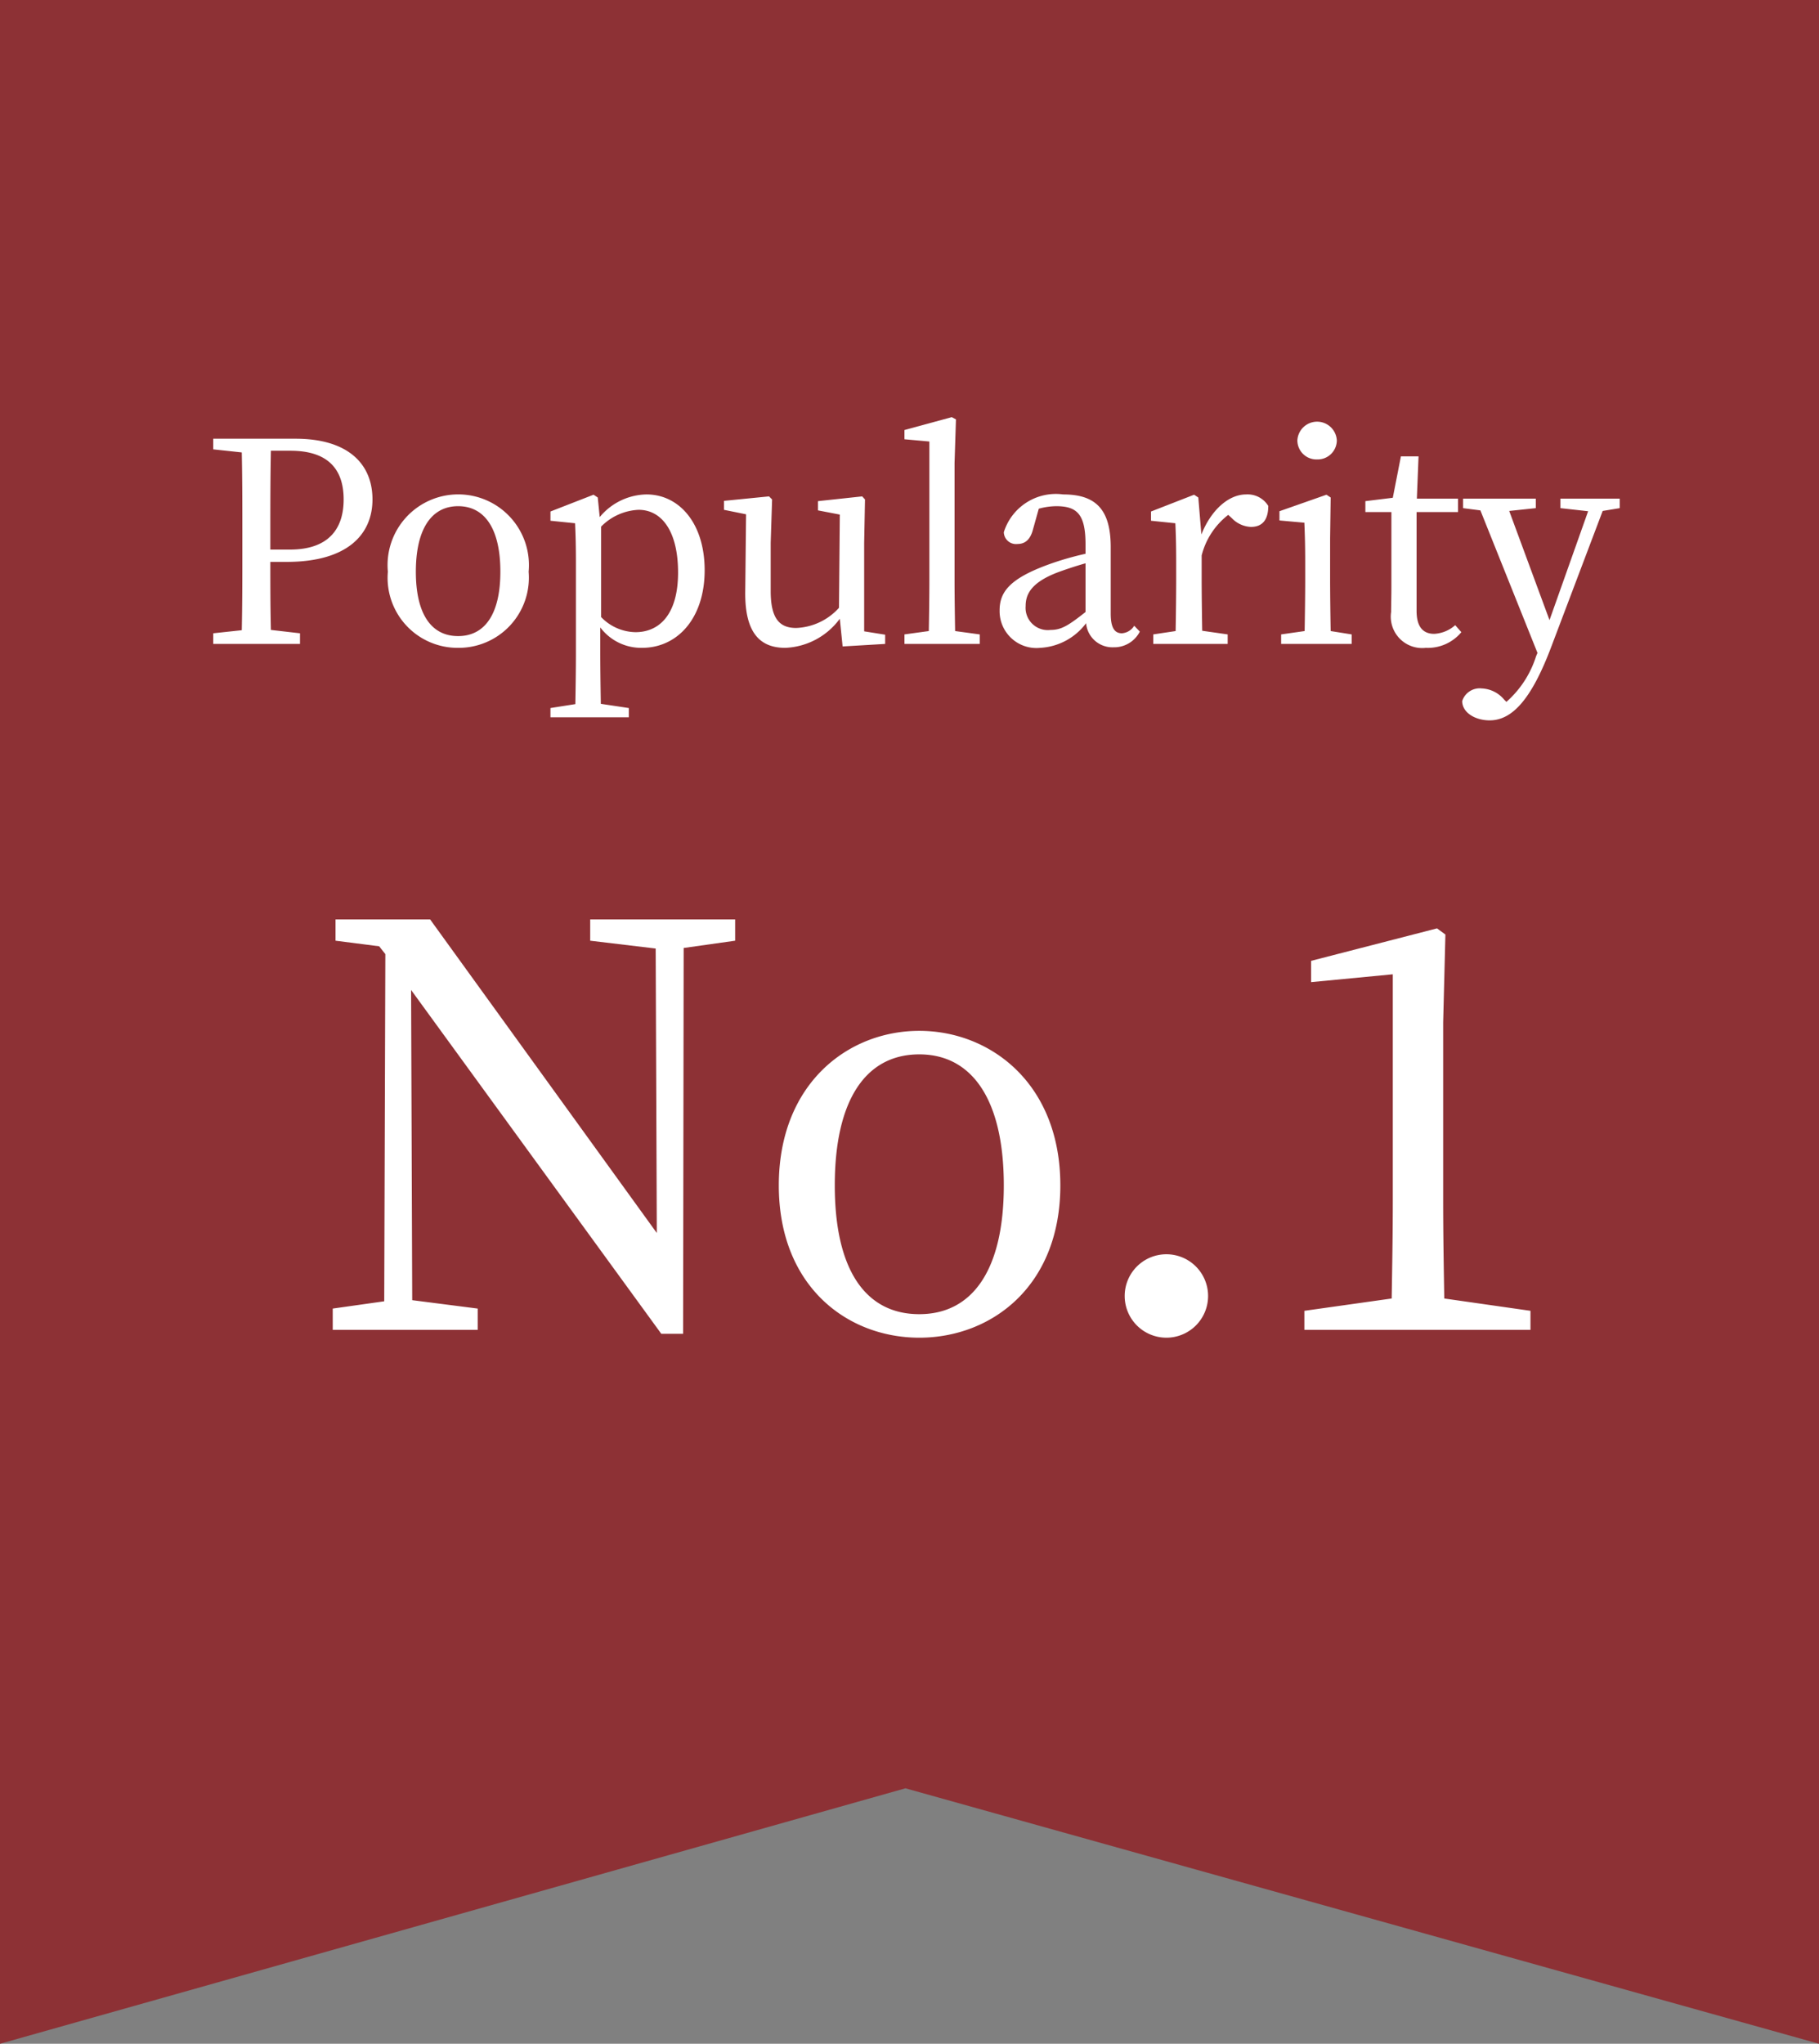
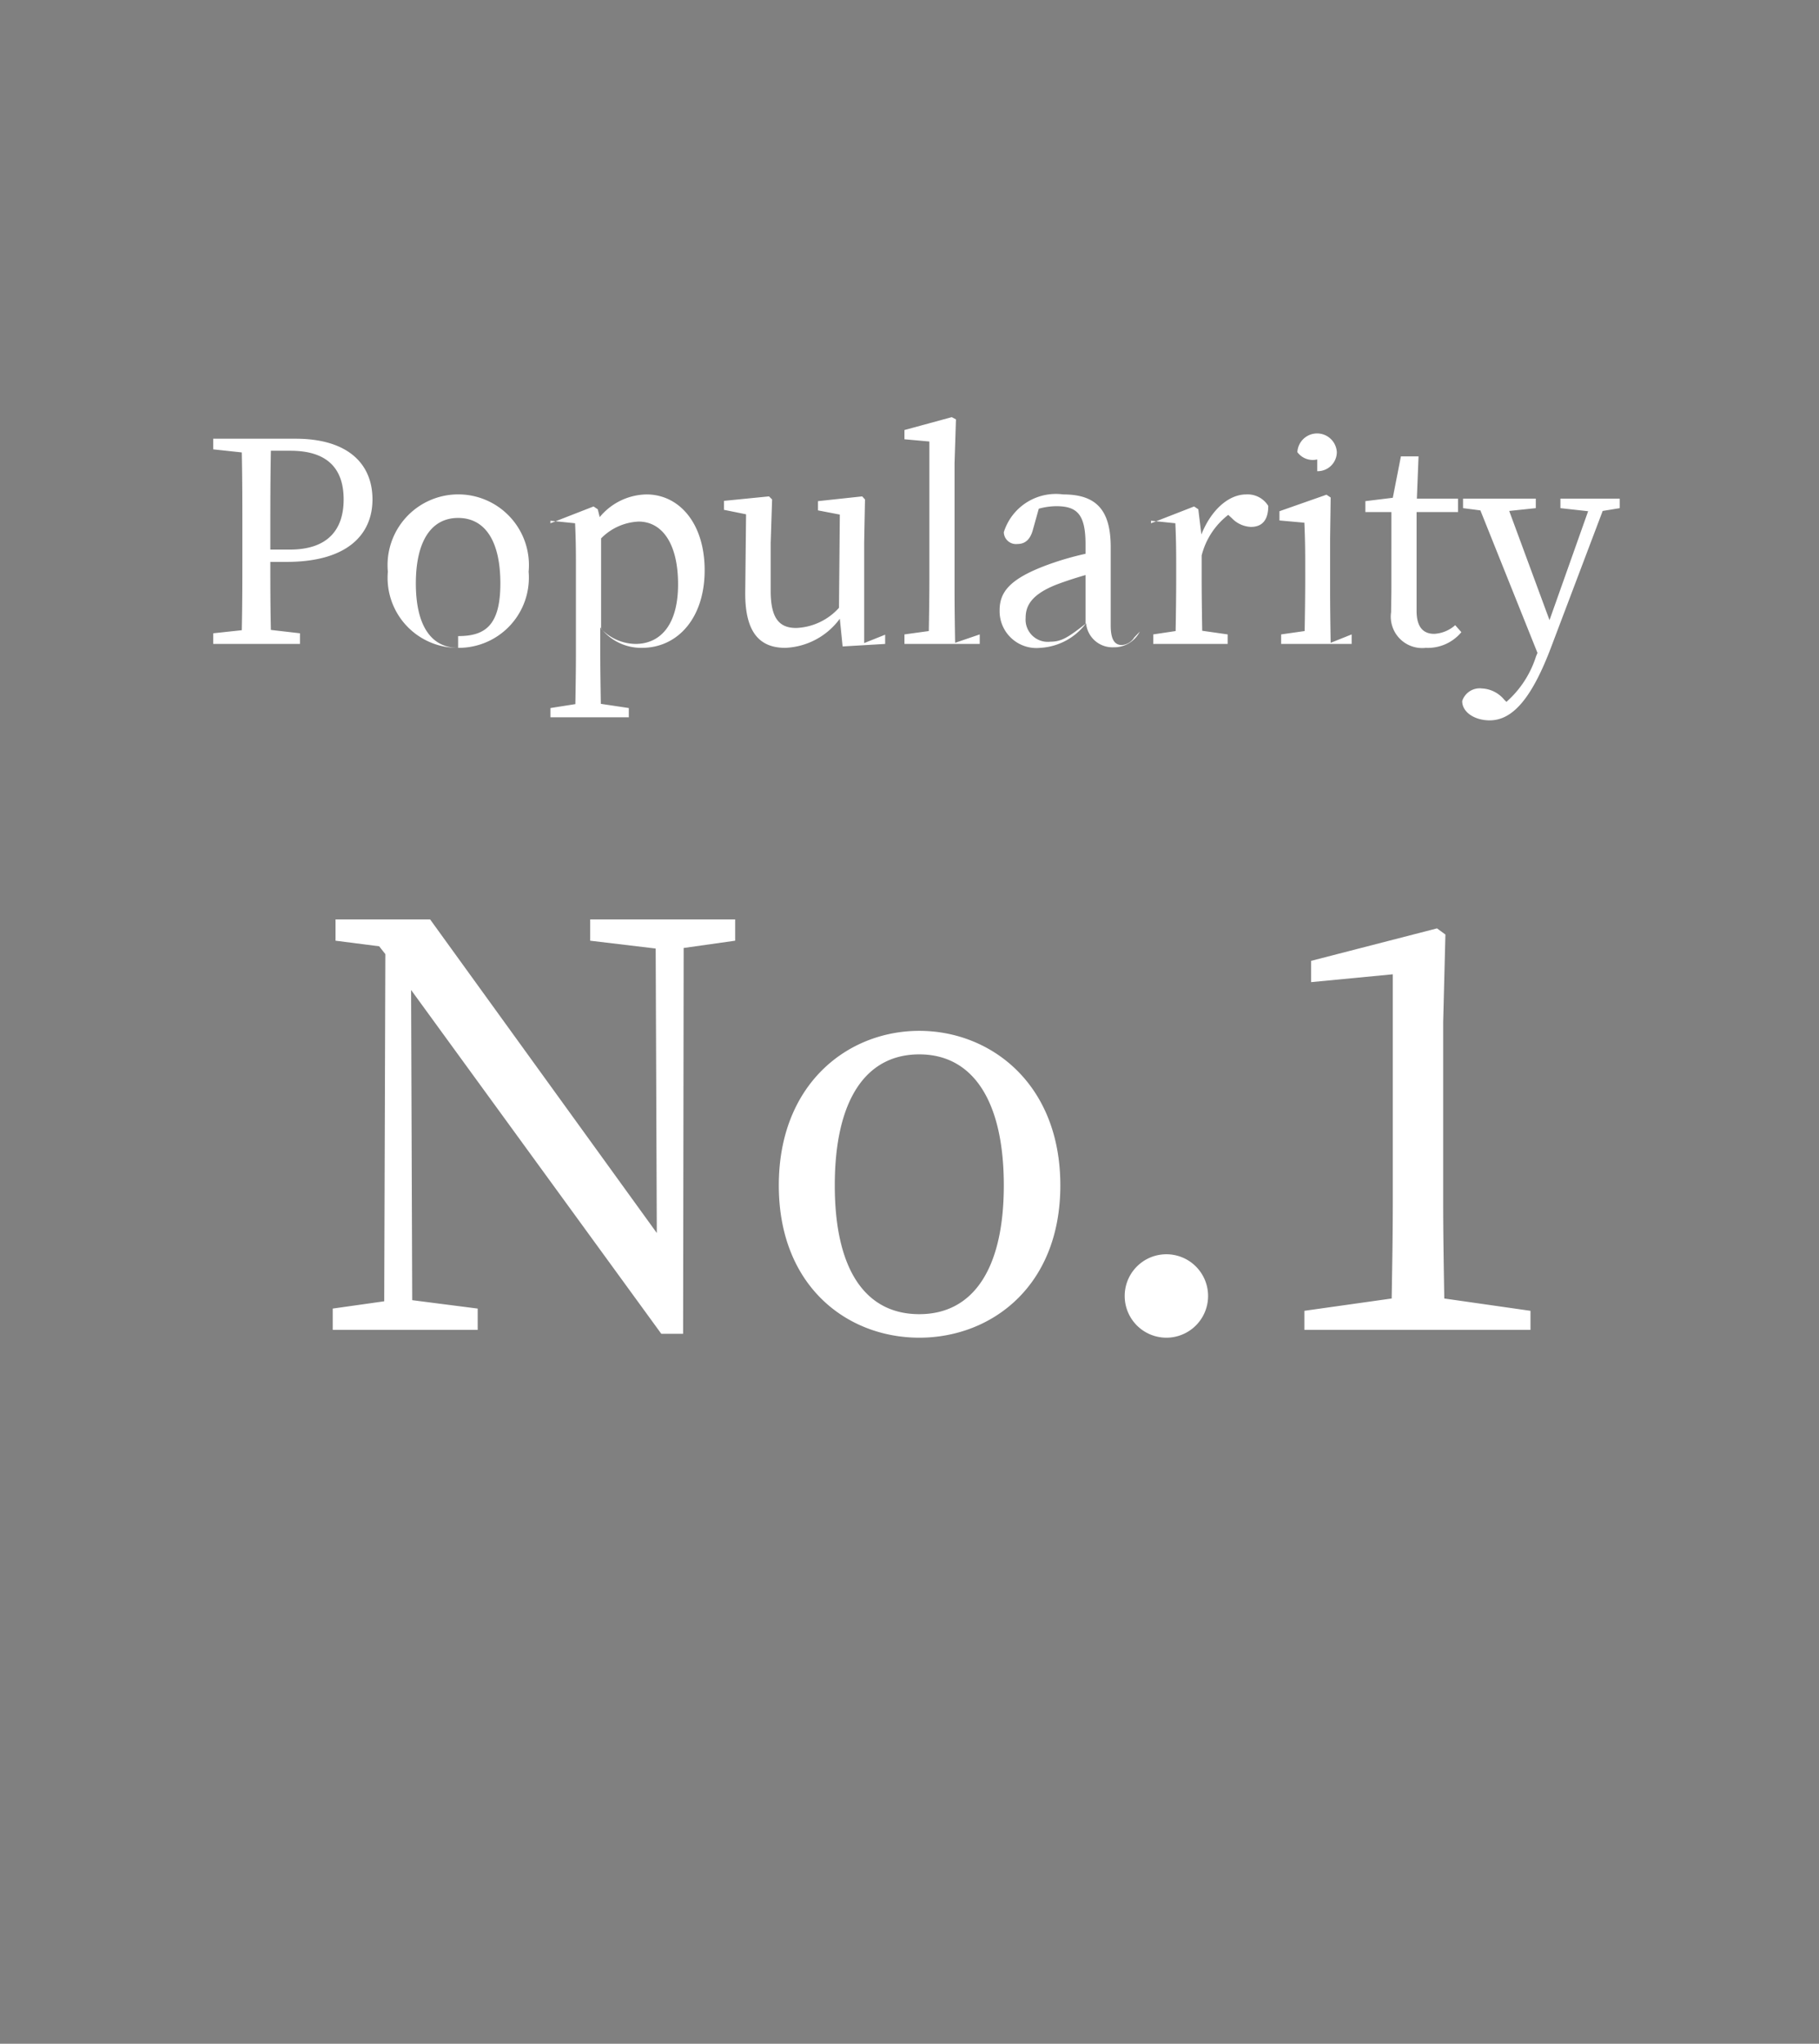
<svg xmlns="http://www.w3.org/2000/svg" width="65" height="73" viewBox="0 0 65 73">
  <rect x="0" y="0" width="65" height="73" fill="#808080" stroke="none" />
  <g transform="translate(-809 -5927)">
-     <path d="M0,0,32.645,9.125,65,0V73H0Z" transform="translate(874 6000) rotate(180)" fill="#8d3135" />
-     <path d="M4.38,5.1c1.31,0,1.9.63,1.9,1.74,0,1.06-.55,1.79-1.92,1.79h-.7V8.07c0-1,0-2,.02-2.97ZM4.24,9.07c2.21,0,3.07-1.01,3.07-2.23,0-1.3-.91-2.17-2.75-2.17H1.62v.38l1.02.11c.02.96.02,1.93.02,2.91v.54c0,.98,0,1.94-.02,2.9l-1.02.11V12h3.1v-.38L3.68,11.5c-.02-.83-.02-1.62-.02-2.43Zm6.13,3.07a2.507,2.507,0,0,0,2.52-2.72,2.526,2.526,0,1,0-5.03,0A2.5,2.5,0,0,0,10.37,12.14Zm0-.42c-.96,0-1.51-.79-1.51-2.3s.55-2.34,1.51-2.34,1.51.82,1.51,2.34S11.32,11.72,10.37,11.72Zm5.11-3.91a2,2,0,0,1,1.34-.6c.83,0,1.41.77,1.41,2.24,0,1.51-.68,2.13-1.52,2.13a1.739,1.739,0,0,1-1.23-.54Zm-.12-1.04-.15-.1-1.54.6V7.6l.88.09c.02.44.03.83.03,1.44v3.18c0,.59-.01,1.22-.02,1.84l-.89.14v.33h2.8v-.33l-1-.15c-.01-.62-.02-1.26-.02-1.86v-.87a1.83,1.83,0,0,0,1.49.73c1.28,0,2.24-1.07,2.24-2.77,0-1.68-.91-2.71-2.08-2.71a2.219,2.219,0,0,0-1.67.81Zm9.52,4.78V8.39l.03-1.55-.1-.11-1.58.17v.33l.78.15-.03,3.33a2.168,2.168,0,0,1-1.53.72c-.6,0-.91-.34-.91-1.32V8.39l.05-1.55-.11-.11-1.61.16v.32l.79.16-.03,2.79c-.01,1.46.54,1.98,1.43,1.98a2.544,2.544,0,0,0,1.95-1.04l.1.99L25.63,12v-.33Zm3.25-.01c-.01-.6-.02-1.24-.02-1.84V5.54l.05-1.56-.15-.08-1.69.46v.33l.89.08V9.7c0,.6-.01,1.24-.02,1.84l-.87.12V12h2.69v-.34Zm4.66-.68c-.61.48-.86.64-1.25.64a.794.794,0,0,1-.89-.85c0-.4.17-.83,1.13-1.2.24-.09.62-.22,1.01-.33Zm1.74.49a.564.564,0,0,1-.44.27c-.25,0-.4-.18-.4-.7V8.54c0-1.36-.55-1.88-1.7-1.88a1.949,1.949,0,0,0-2.12,1.35.436.436,0,0,0,.49.42c.28,0,.46-.17.55-.51l.21-.75a2.442,2.442,0,0,1,.62-.09c.74,0,1.05.28,1.05,1.36v.34a10.674,10.674,0,0,0-1.26.36c-1.43.51-1.81.99-1.81,1.66a1.316,1.316,0,0,0,1.45,1.34,2.193,2.193,0,0,0,1.64-.88.945.945,0,0,0,.98.86,1.028,1.028,0,0,0,.94-.56Zm2.29-4.58-.15-.1-1.54.6V7.6l.87.09c.02.44.03.82.03,1.44V9.7c0,.51-.01,1.29-.02,1.84l-.8.12V12h2.66v-.34l-.91-.13c-.01-.56-.02-1.32-.02-1.83V8.84a2.65,2.65,0,0,1,.95-1.45l.13.12a1,1,0,0,0,.68.31c.44,0,.62-.29.62-.75a.866.866,0,0,0-.79-.41c-.61,0-1.24.53-1.6,1.43Zm4.25-1.36a.685.685,0,0,0,.7-.68.706.706,0,0,0-1.41,0A.682.682,0,0,0,41.07,5.41Zm.48,6.13c-.01-.56-.02-1.33-.02-1.84V8.23l.02-1.46-.15-.1-1.68.59v.33l.89.08c.02.48.03.84.03,1.45V9.7c0,.51-.01,1.28-.02,1.84l-.84.12V12H42.3v-.34ZM46,11.33a1.225,1.225,0,0,1-.75.31c-.39,0-.63-.24-.63-.82V7.29H46.1V6.81H44.63l.06-1.51h-.63l-.29,1.48-.98.12v.39h.93V9.95c0,.41-.01.65-.01.91a1.122,1.122,0,0,0,1.24,1.28,1.558,1.558,0,0,0,1.27-.56Zm5.88-4.52H49.76v.34l.99.11-1.38,3.89-1.44-3.9.95-.1V6.81h-2.6v.34l.62.08,2.04,5.09-.05.12a3.622,3.622,0,0,1-1.06,1.63l-.08-.08a1.1,1.1,0,0,0-.8-.4.657.657,0,0,0-.7.45c0,.41.46.69.98.69.8,0,1.49-.74,2.2-2.62l1.84-4.86.61-.1Z" transform="translate(815 5938)" fill="#fff" />
+     <path d="M4.38,5.1c1.31,0,1.9.63,1.9,1.74,0,1.06-.55,1.79-1.92,1.79h-.7V8.07c0-1,0-2,.02-2.97ZM4.24,9.07c2.21,0,3.07-1.01,3.07-2.23,0-1.3-.91-2.17-2.75-2.17H1.62v.38l1.02.11c.02.96.02,1.93.02,2.91v.54c0,.98,0,1.94-.02,2.9l-1.02.11V12h3.1v-.38L3.68,11.5c-.02-.83-.02-1.62-.02-2.43Zm6.13,3.07a2.507,2.507,0,0,0,2.52-2.72,2.526,2.526,0,1,0-5.03,0A2.5,2.5,0,0,0,10.37,12.14Zc-.96,0-1.51-.79-1.51-2.3s.55-2.34,1.51-2.34,1.51.82,1.51,2.34S11.32,11.72,10.37,11.72Zm5.11-3.91a2,2,0,0,1,1.34-.6c.83,0,1.41.77,1.41,2.24,0,1.51-.68,2.13-1.52,2.13a1.739,1.739,0,0,1-1.23-.54Zm-.12-1.04-.15-.1-1.54.6V7.6l.88.09c.02.44.03.83.03,1.44v3.18c0,.59-.01,1.22-.02,1.84l-.89.14v.33h2.8v-.33l-1-.15c-.01-.62-.02-1.26-.02-1.86v-.87a1.83,1.83,0,0,0,1.49.73c1.28,0,2.24-1.07,2.24-2.77,0-1.68-.91-2.71-2.08-2.71a2.219,2.219,0,0,0-1.67.81Zm9.52,4.78V8.39l.03-1.55-.1-.11-1.58.17v.33l.78.15-.03,3.33a2.168,2.168,0,0,1-1.53.72c-.6,0-.91-.34-.91-1.32V8.39l.05-1.55-.11-.11-1.61.16v.32l.79.16-.03,2.79c-.01,1.46.54,1.98,1.43,1.98a2.544,2.544,0,0,0,1.95-1.04l.1.99L25.63,12v-.33Zm3.25-.01c-.01-.6-.02-1.24-.02-1.84V5.54l.05-1.56-.15-.08-1.69.46v.33l.89.08V9.7c0,.6-.01,1.24-.02,1.84l-.87.12V12h2.69v-.34Zm4.66-.68c-.61.48-.86.64-1.25.64a.794.794,0,0,1-.89-.85c0-.4.17-.83,1.13-1.2.24-.09.62-.22,1.01-.33Zm1.74.49a.564.564,0,0,1-.44.27c-.25,0-.4-.18-.4-.7V8.54c0-1.36-.55-1.88-1.7-1.88a1.949,1.949,0,0,0-2.12,1.35.436.436,0,0,0,.49.42c.28,0,.46-.17.55-.51l.21-.75a2.442,2.442,0,0,1,.62-.09c.74,0,1.05.28,1.05,1.36v.34a10.674,10.674,0,0,0-1.26.36c-1.43.51-1.81.99-1.81,1.66a1.316,1.316,0,0,0,1.45,1.34,2.193,2.193,0,0,0,1.64-.88.945.945,0,0,0,.98.86,1.028,1.028,0,0,0,.94-.56Zm2.29-4.58-.15-.1-1.54.6V7.6l.87.09c.02.44.03.82.03,1.44V9.7c0,.51-.01,1.29-.02,1.84l-.8.12V12h2.66v-.34l-.91-.13c-.01-.56-.02-1.32-.02-1.83V8.84a2.65,2.65,0,0,1,.95-1.45l.13.12a1,1,0,0,0,.68.31c.44,0,.62-.29.62-.75a.866.866,0,0,0-.79-.41c-.61,0-1.24.53-1.6,1.43Zm4.25-1.36a.685.685,0,0,0,.7-.68.706.706,0,0,0-1.41,0A.682.682,0,0,0,41.07,5.41Zm.48,6.13c-.01-.56-.02-1.33-.02-1.84V8.23l.02-1.46-.15-.1-1.68.59v.33l.89.08c.02.48.03.84.03,1.45V9.7c0,.51-.01,1.28-.02,1.84l-.84.12V12H42.3v-.34ZM46,11.33a1.225,1.225,0,0,1-.75.31c-.39,0-.63-.24-.63-.82V7.29H46.1V6.81H44.63l.06-1.51h-.63l-.29,1.48-.98.12v.39h.93V9.95c0,.41-.01.65-.01.91a1.122,1.122,0,0,0,1.24,1.28,1.558,1.558,0,0,0,1.27-.56Zm5.88-4.52H49.76v.34l.99.11-1.38,3.89-1.44-3.9.95-.1V6.81h-2.6v.34l.62.08,2.04,5.09-.05.12a3.622,3.622,0,0,1-1.06,1.63l-.08-.08a1.1,1.1,0,0,0-.8-.4.657.657,0,0,0-.7.45c0,.41.46.69.98.69.8,0,1.49-.74,2.2-2.62l1.84-4.86.61-.1Z" transform="translate(815 5938)" fill="#fff" />
    <path d="M20.27,8.34H15.09V9.1l2.34.28.04,10.16L9.37,8.34H5.99V9.1l1.56.2.22.28-.04,12.4-1.84.26V23h5.18v-.76l-2.34-.3L8.69,10.86l8.94,12.28h.78l.02-13.78,1.84-.26Zm6.58,14.94c2.56,0,5.04-1.82,5.04-5.44,0-3.64-2.5-5.52-5.04-5.52-2.56,0-5.02,1.9-5.02,5.52C21.83,21.44,24.27,23.28,26.85,23.28Zm0-.84c-1.92,0-3.02-1.58-3.02-4.6,0-3.04,1.1-4.68,3.02-4.68,1.9,0,3.02,1.64,3.02,4.68C29.87,20.86,28.75,22.44,26.85,22.44Zm8.82.84a1.49,1.49,0,1,0-1.48-1.46A1.49,1.49,0,0,0,35.67,23.28Zm9.94-1.4c-.02-1.16-.04-2.34-.04-3.5V12.02l.08-3.14-.3-.22-4.5,1.16v.76l2.92-.28v8.08c0,1.16-.02,2.34-.04,3.5l-3.12.44V23h8.08v-.68Z" transform="translate(815 5951.5)" fill="#fff" />
  </g>
</svg>